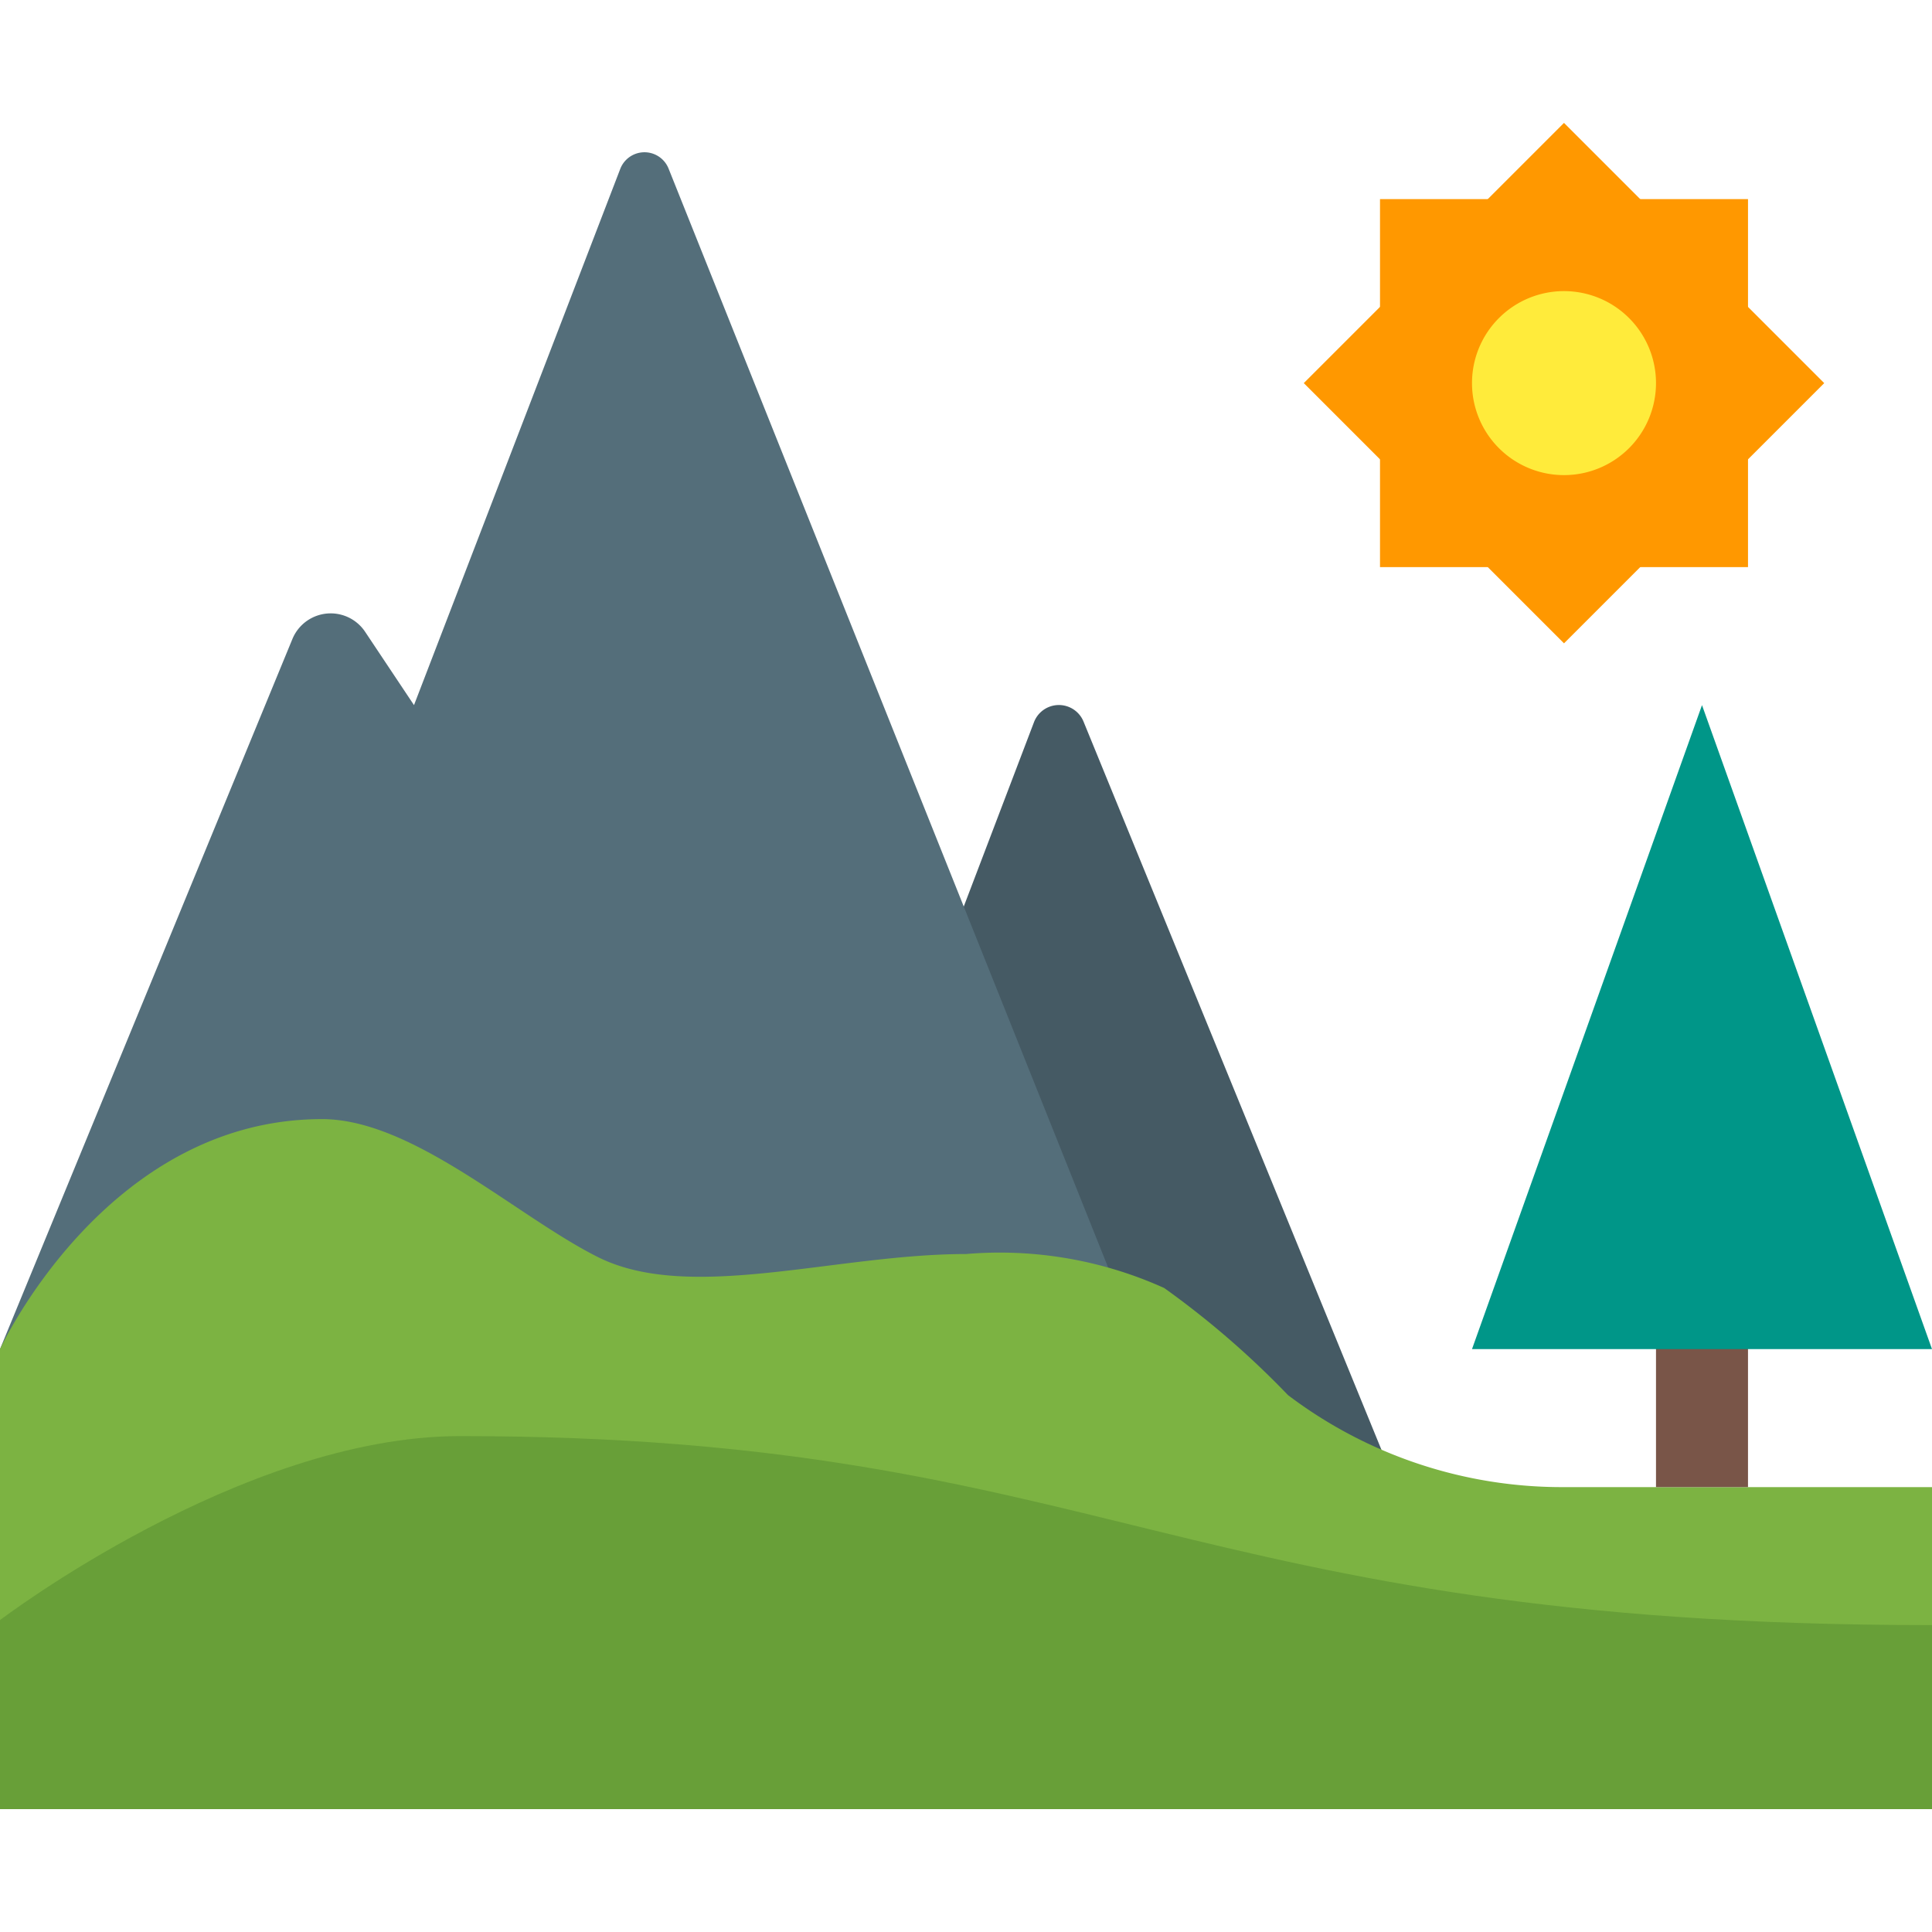
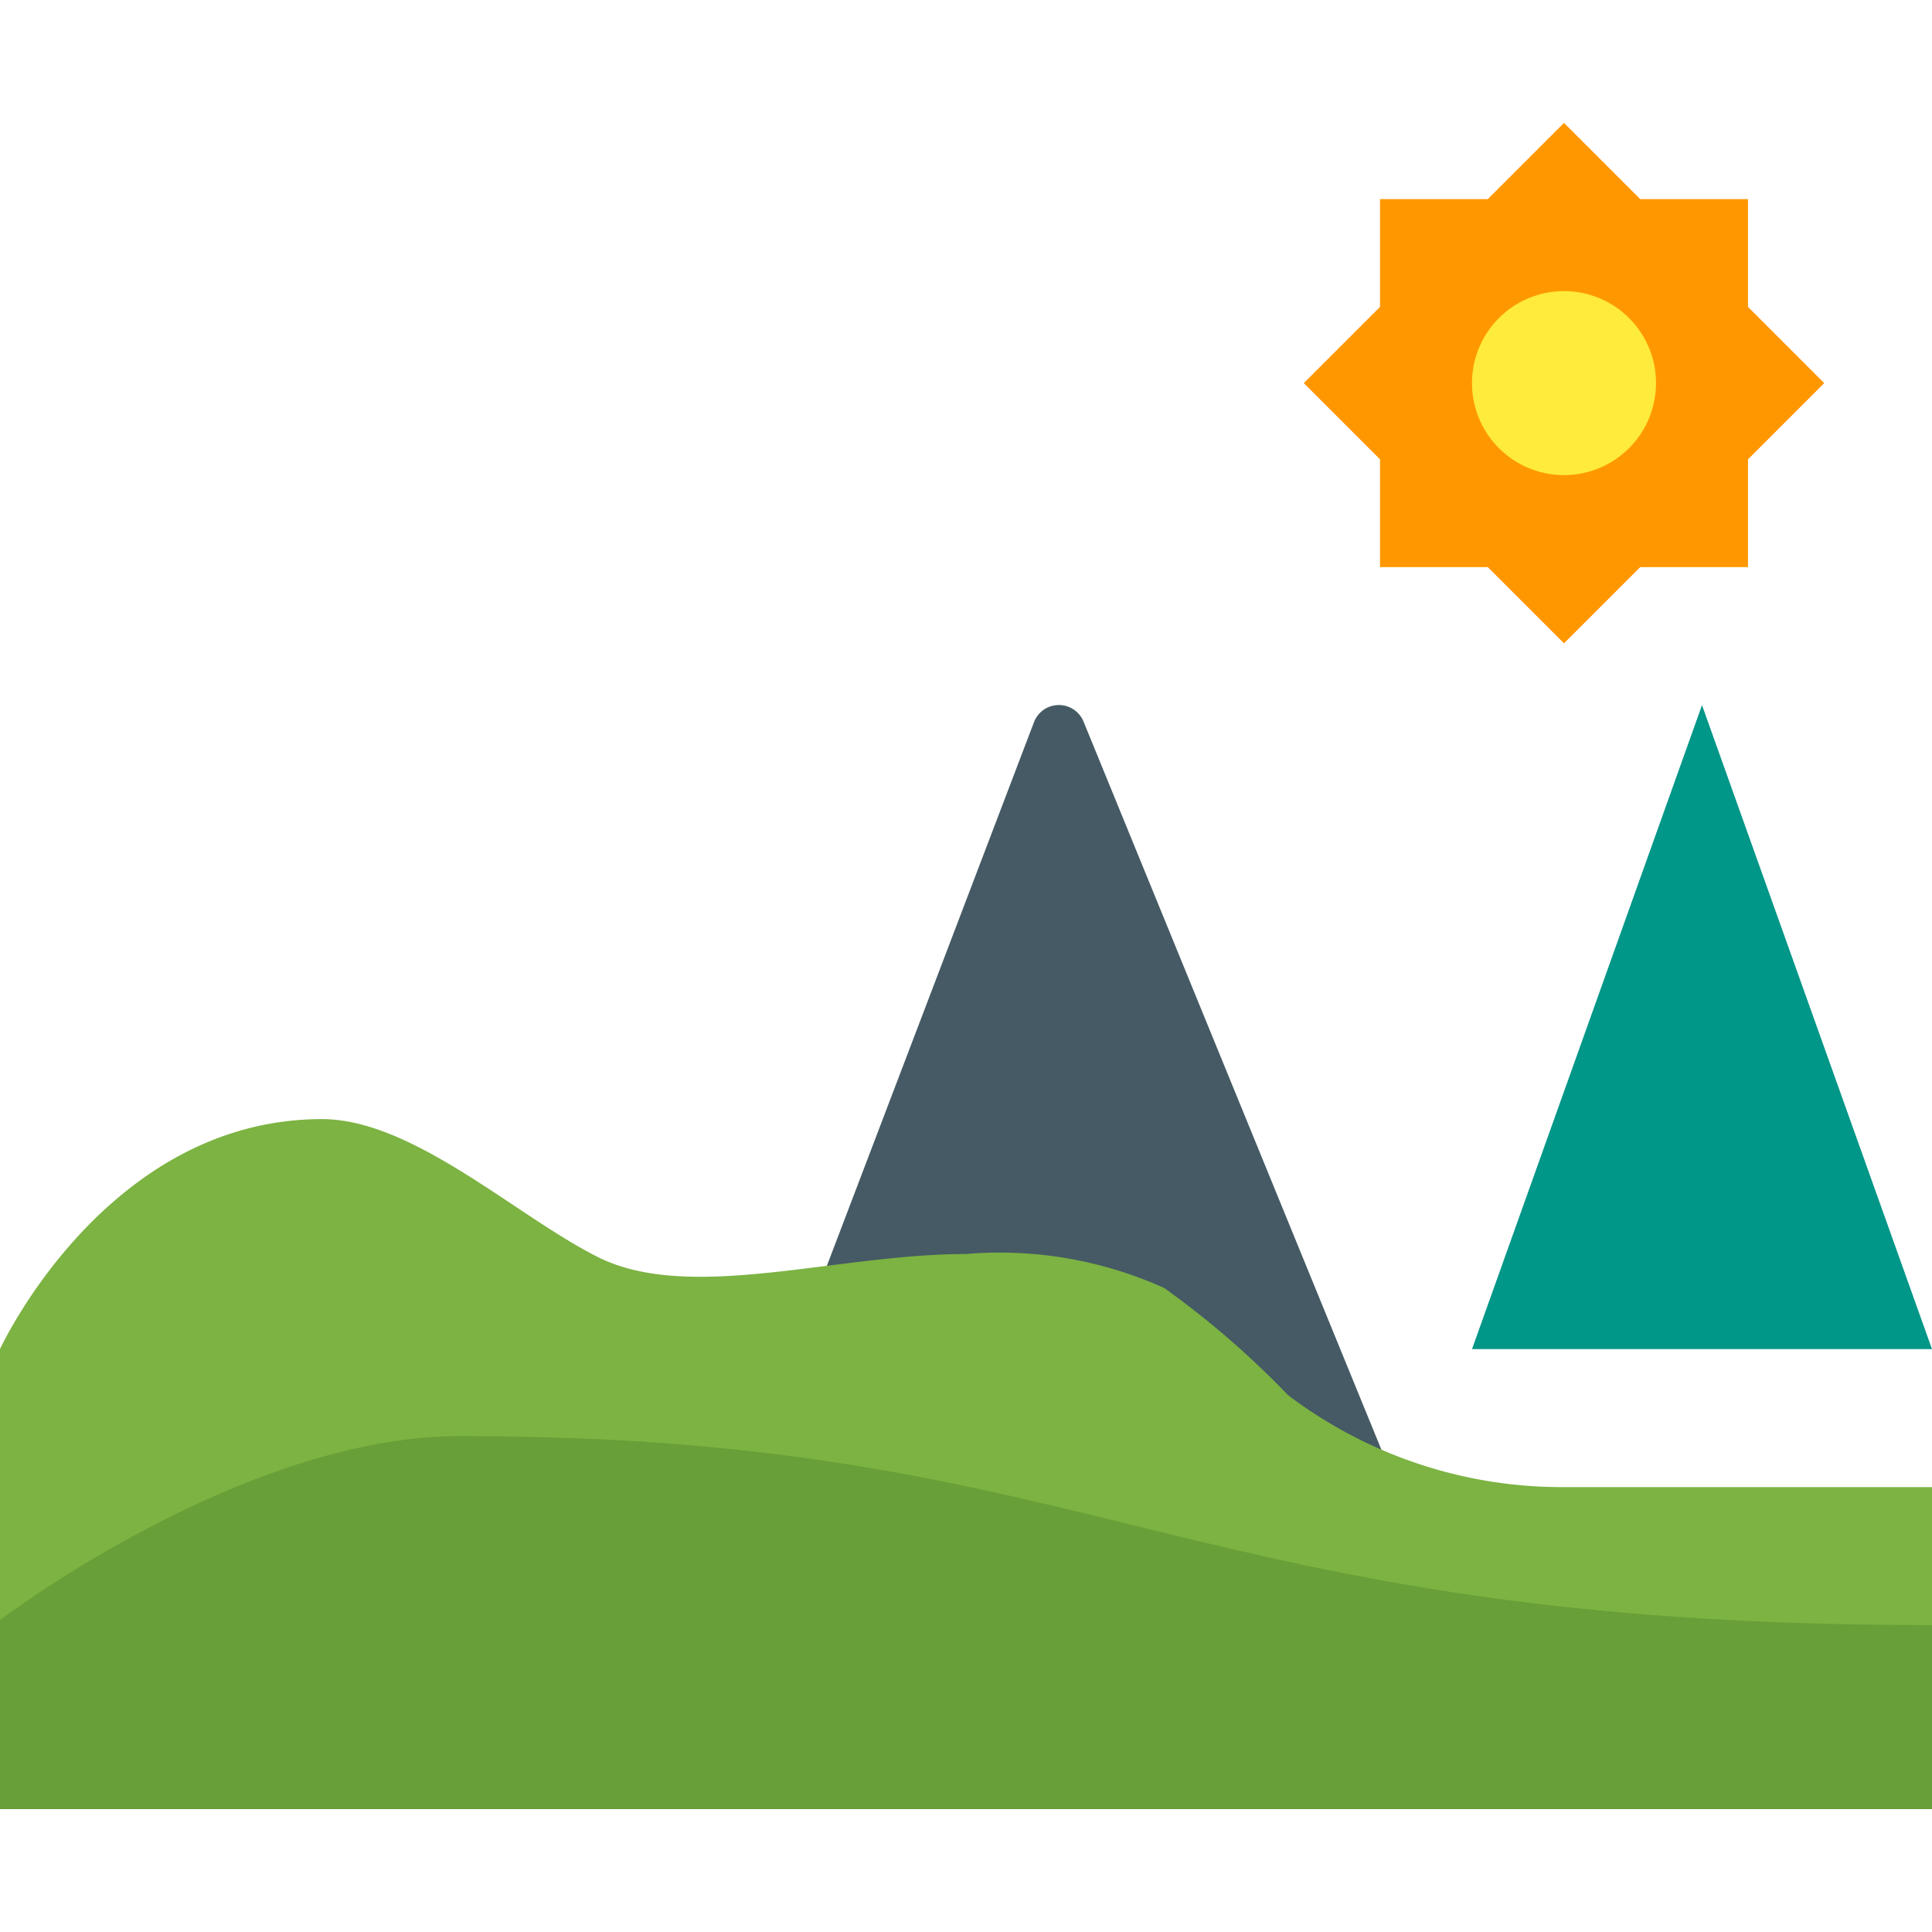
<svg xmlns="http://www.w3.org/2000/svg" viewBox="0 0 42 36.657" width="48px" height="48px">
  <g data-name="Слой 2">
    <path fill="#455a64" d="M22.478,13.028,15,32.657l17,1L23.555,13.015A.579.579,0,0,0,22.478,13.028Z" />
-     <path fill="#546e7a" d="M0,26.657,6.355,11.224a.9.9,0,0,1,1.585-.157L9,12.657,13.484,1a.564.564,0,0,1,1.05-.007L26,29.657Z" />
    <path fill="#7cb342" d="M42,29.657H34a9.863,9.863,0,0,1-6-2,19.191,19.191,0,0,0-2.691-2.328A8.681,8.681,0,0,0,21,24.59c-2.836,0-6,1.067-8,.067-1.771-.886-4.02-3-6-3-4.7,0-7,5-7,5v9.891H42Z" />
    <path fill="#689f38" d="M42,32.657v4H0V32.548s5.25-4,10-4C24,28.548,25.625,32.657,42,32.657Z" />
    <path fill="#ff9800" d="M30,1.657h8v8H30Z" />
    <path fill="#ff9800" d="M34,0l5.657,5.657L34,11.314,28.343,5.657Z" />
-     <path fill="#ffeb3b" d="M34,3.657a2,2,0,1,0,2,2A2,2,0,0,0,34,3.657Z" />
-     <rect width="2" height="4" x="36" y="25.657" fill="#795548" />
+     <path fill="#ffeb3b" d="M34,3.657a2,2,0,1,0,2,2A2,2,0,0,0,34,3.657" />
    <polygon fill="#009688" points="37 12.657 32 26.657 42 26.657 37 12.657" />
  </g>
</svg>